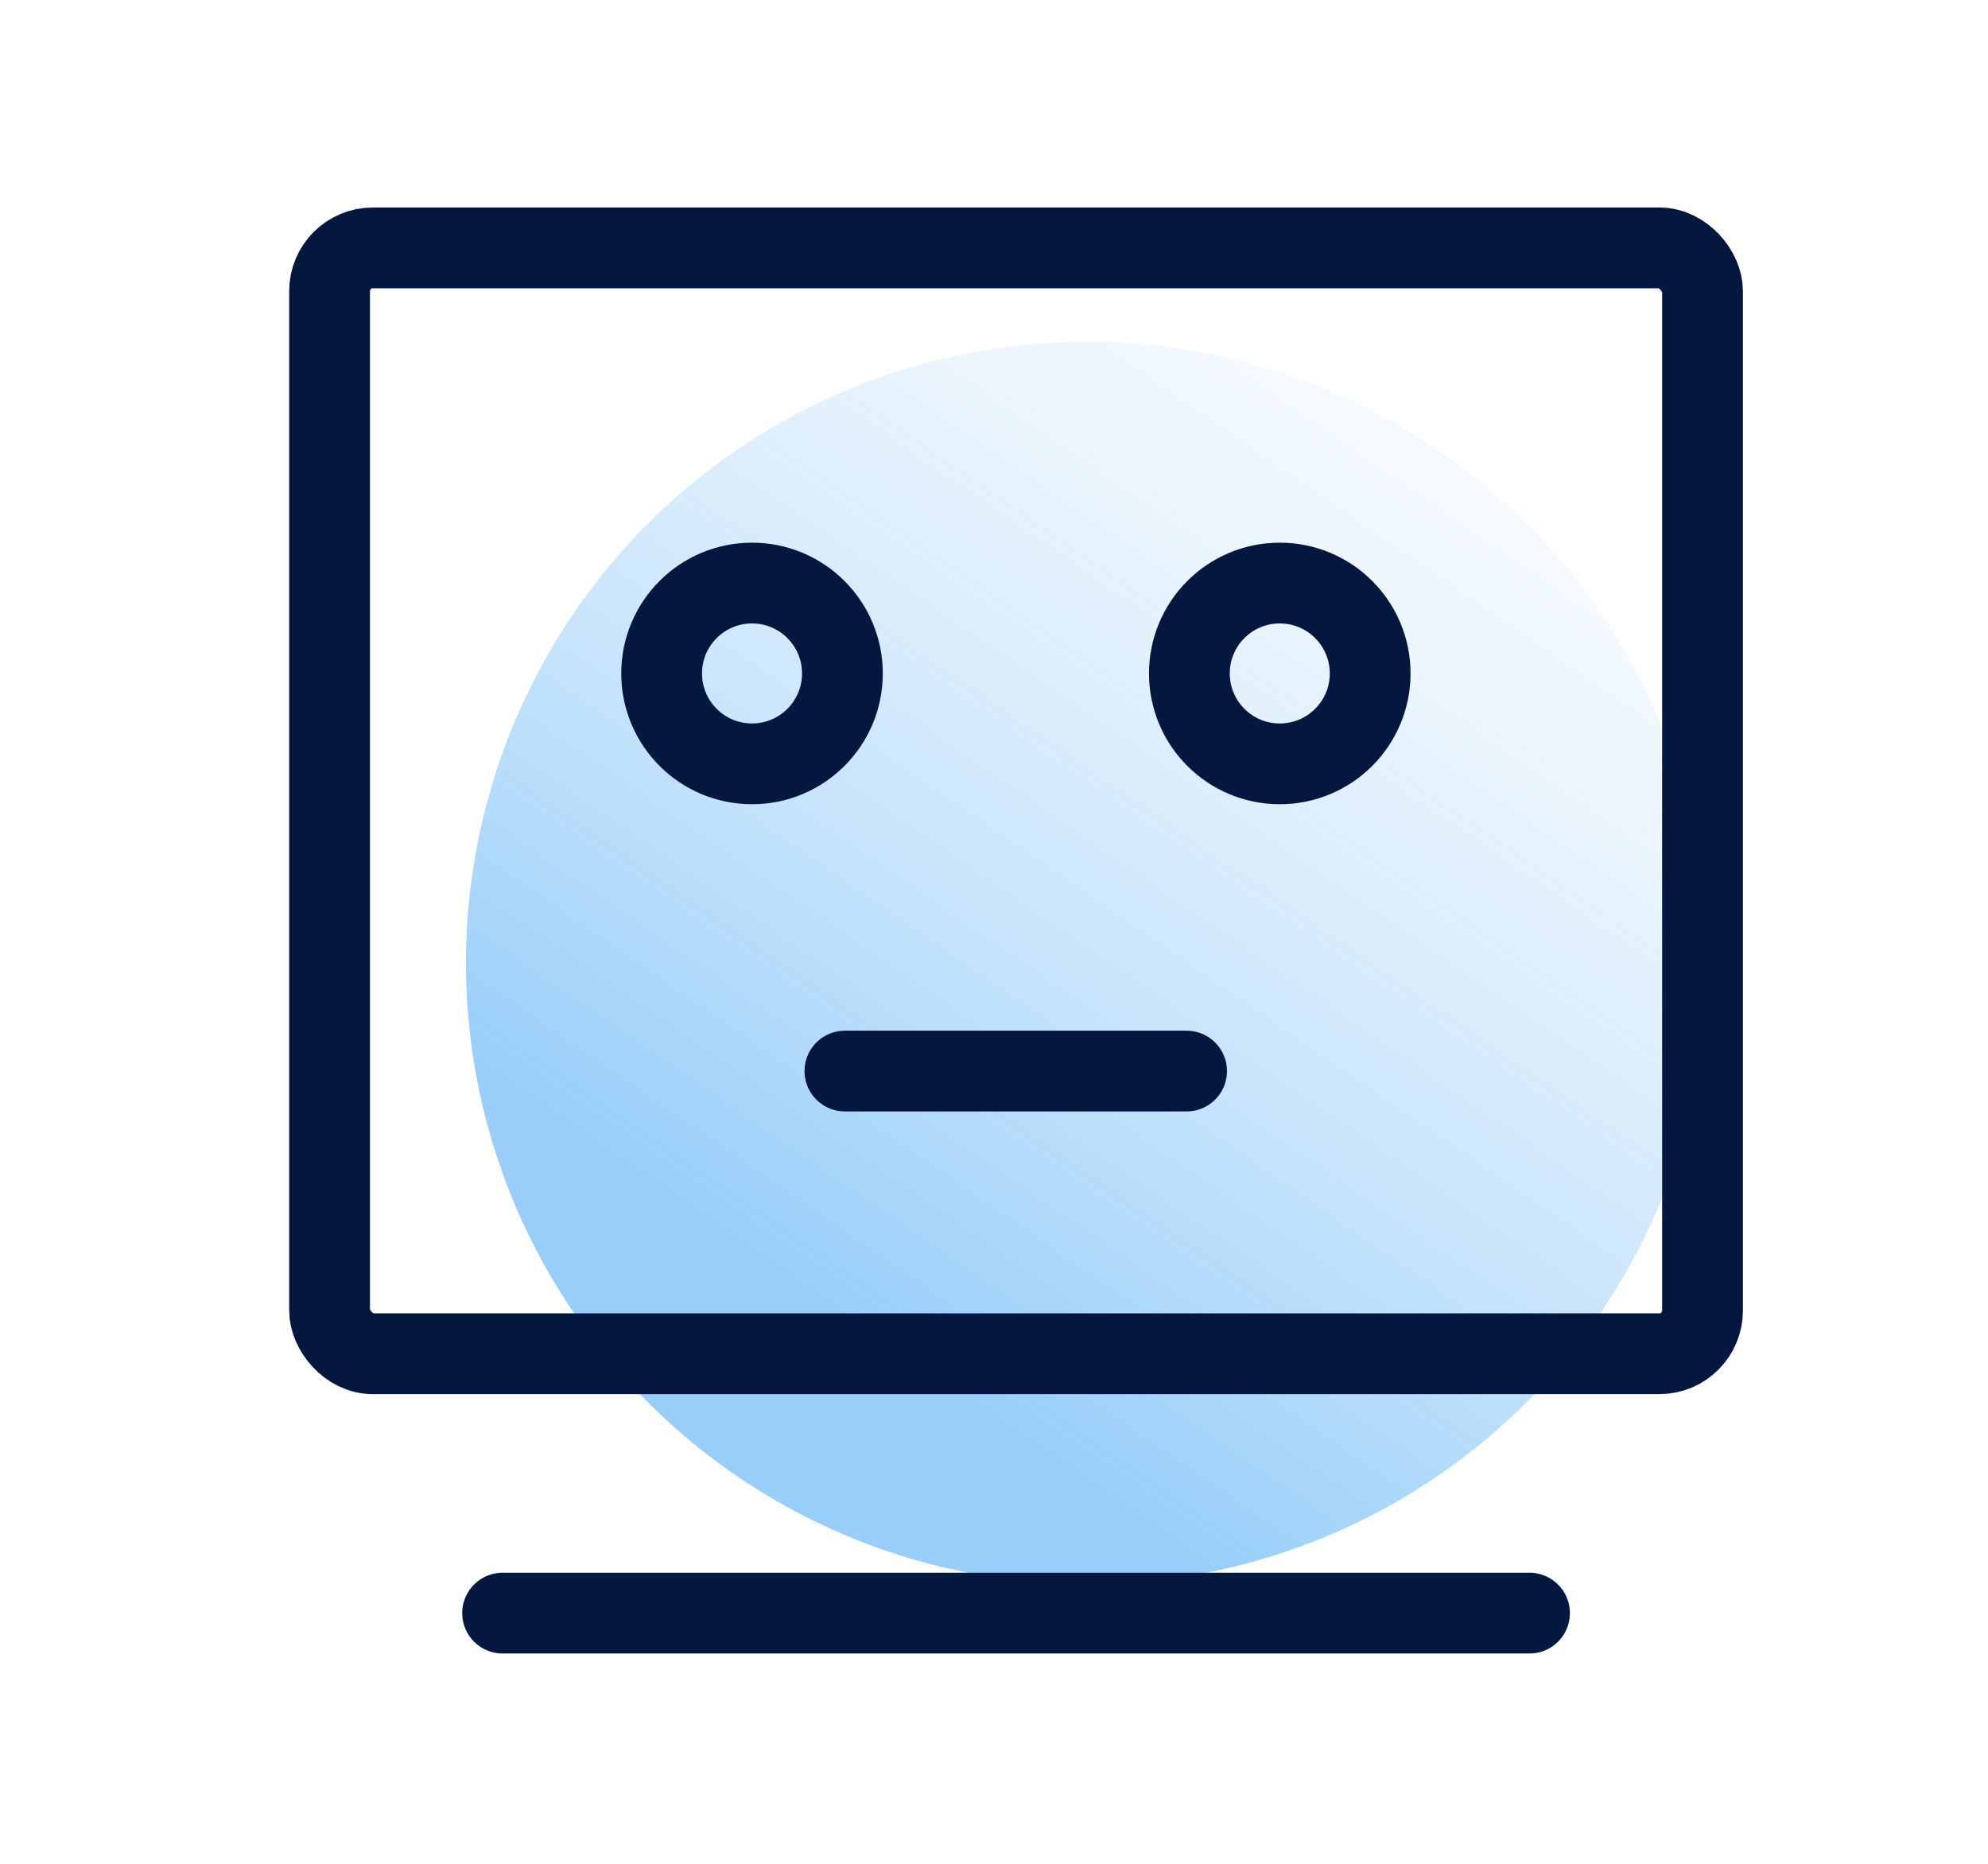
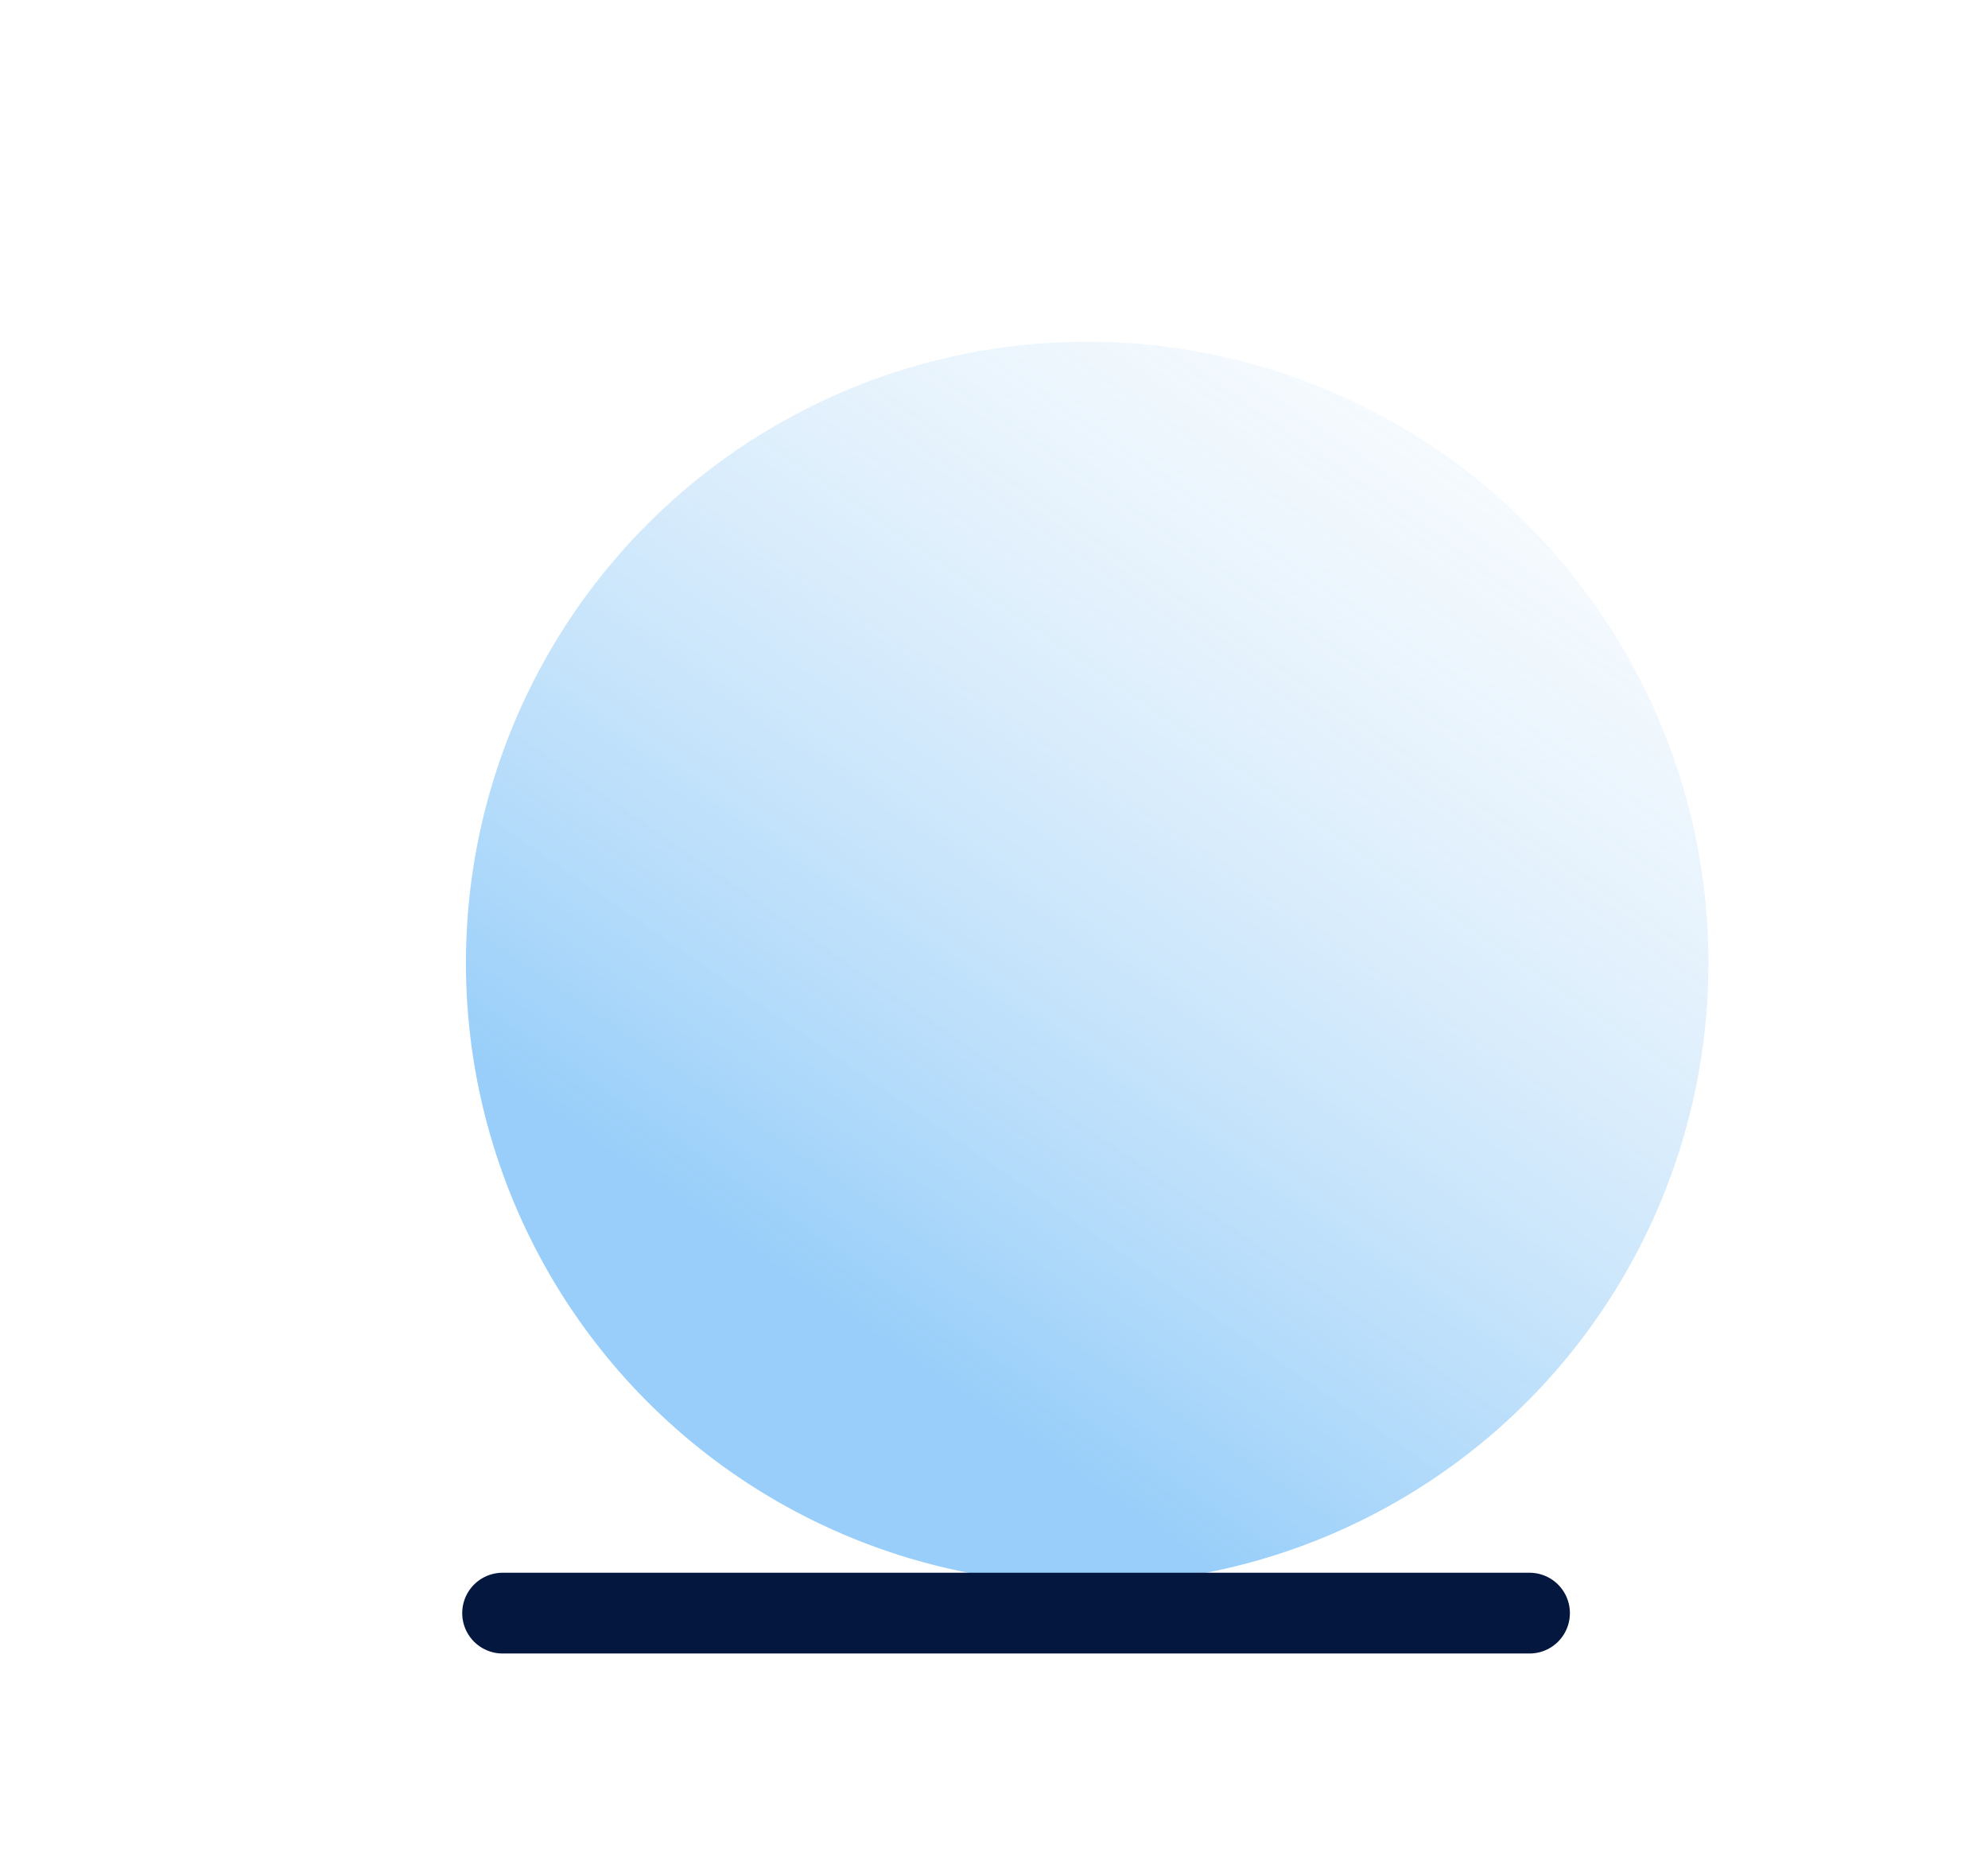
<svg xmlns="http://www.w3.org/2000/svg" viewBox="0 0 64 60">
  <defs>
    <style>.cls-1,.cls-3{fill:none;}.cls-2{opacity:0.66;isolation:isolate;fill:url(#未命名的渐变);}.cls-3{stroke:#04173f;stroke-linecap:round;stroke-linejoin:round;stroke-width:2.6px;}</style>
    <linearGradient id="未命名的渐变" x1="-901.79" y1="558.11" x2="-902.32" y2="557.34" gradientTransform="matrix(40, 0, 0, -40, 36120, 22336)" gradientUnits="userSpaceOnUse">
      <stop offset="0" stop-color="#aad3f3" stop-opacity="0.1" />
      <stop offset="1" stop-color="#2196f3" stop-opacity="0.7" />
    </linearGradient>
  </defs>
  <title>智能客服</title>
  <g id="图层_2" data-name="图层 2">
    <g id="图层_1-2" data-name="图层 1">
      <g id="Page-1">
        <g id="Group-7">
          <rect id="Rectangle-Copy-4" class="cls-1" width="64" height="60" />
          <g id="分组-7">
            <circle id="椭圆形" class="cls-2" cx="35" cy="31" r="20" />
-             <rect id="矩形" class="cls-3" x="10.61" y="7.98" width="44.2" height="35.6" rx="1.39" />
            <path id="路径" class="cls-3" d="M16.18,51.93H49.24" />
-             <path class="cls-3" d="M27.2,34.48h11" />
-             <circle class="cls-3" cx="24.21" cy="21.68" r="2.91" />
-             <circle class="cls-3" cx="41.2" cy="21.68" r="2.91" />
          </g>
        </g>
      </g>
    </g>
  </g>
</svg>